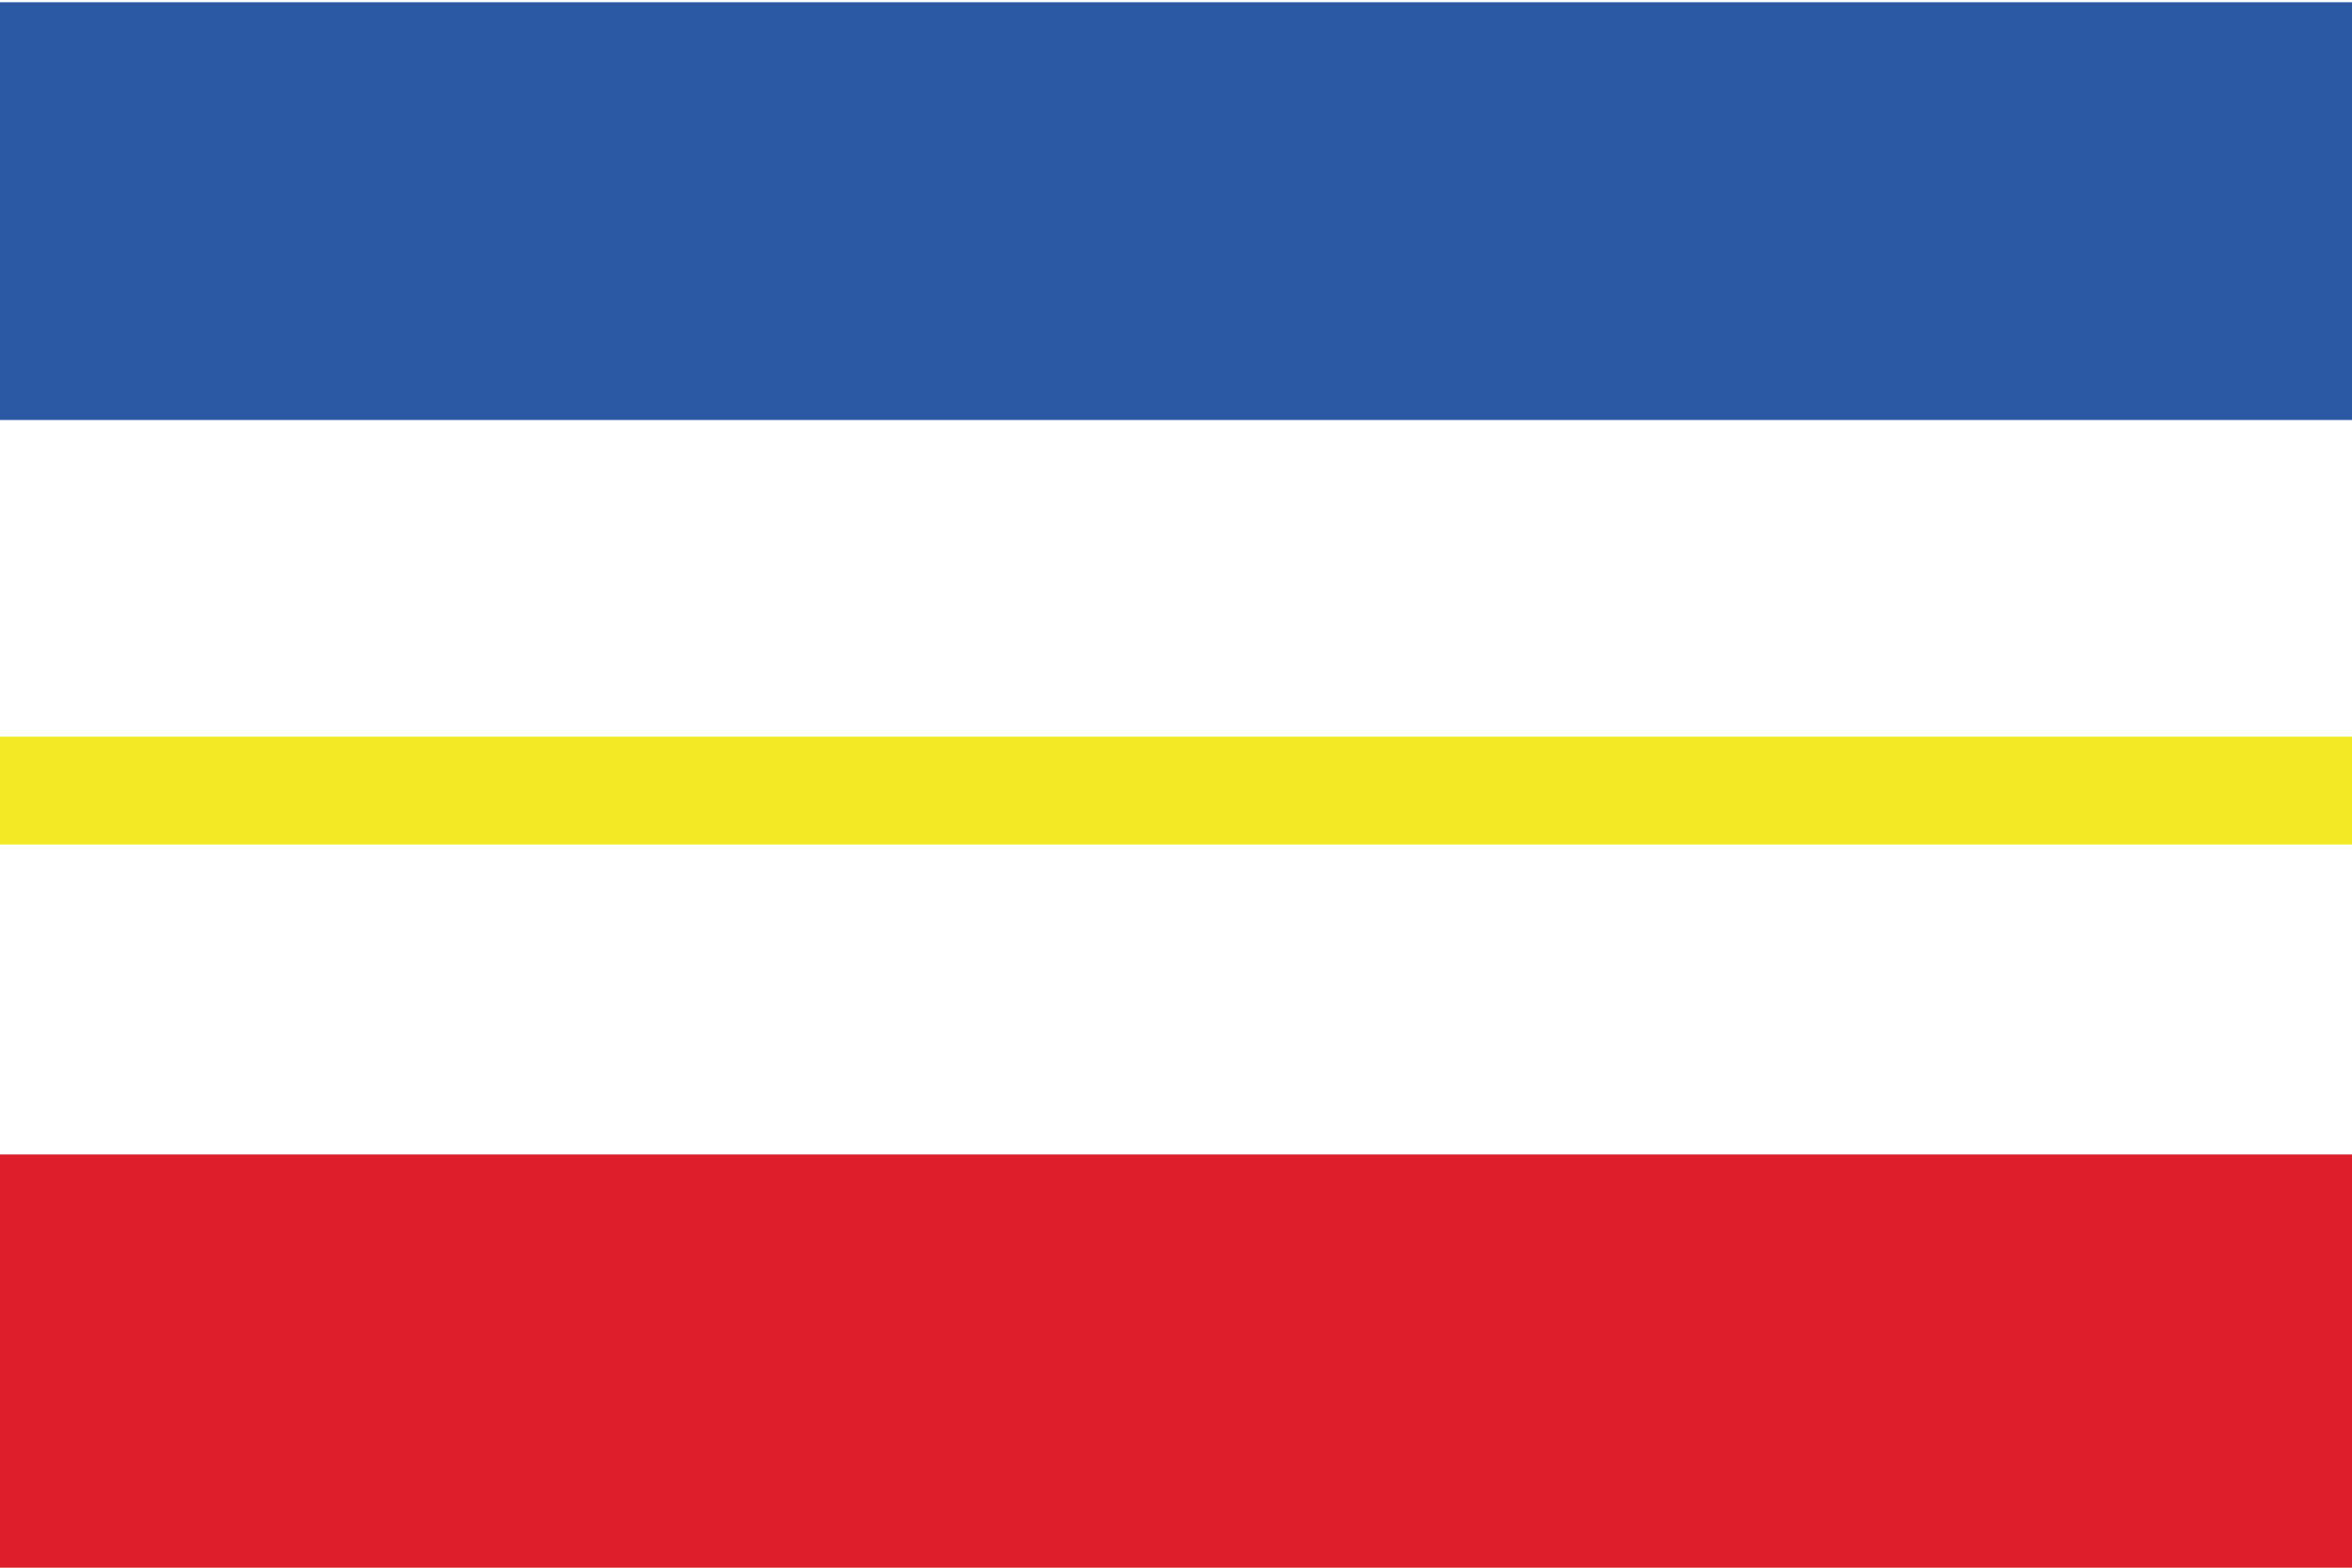
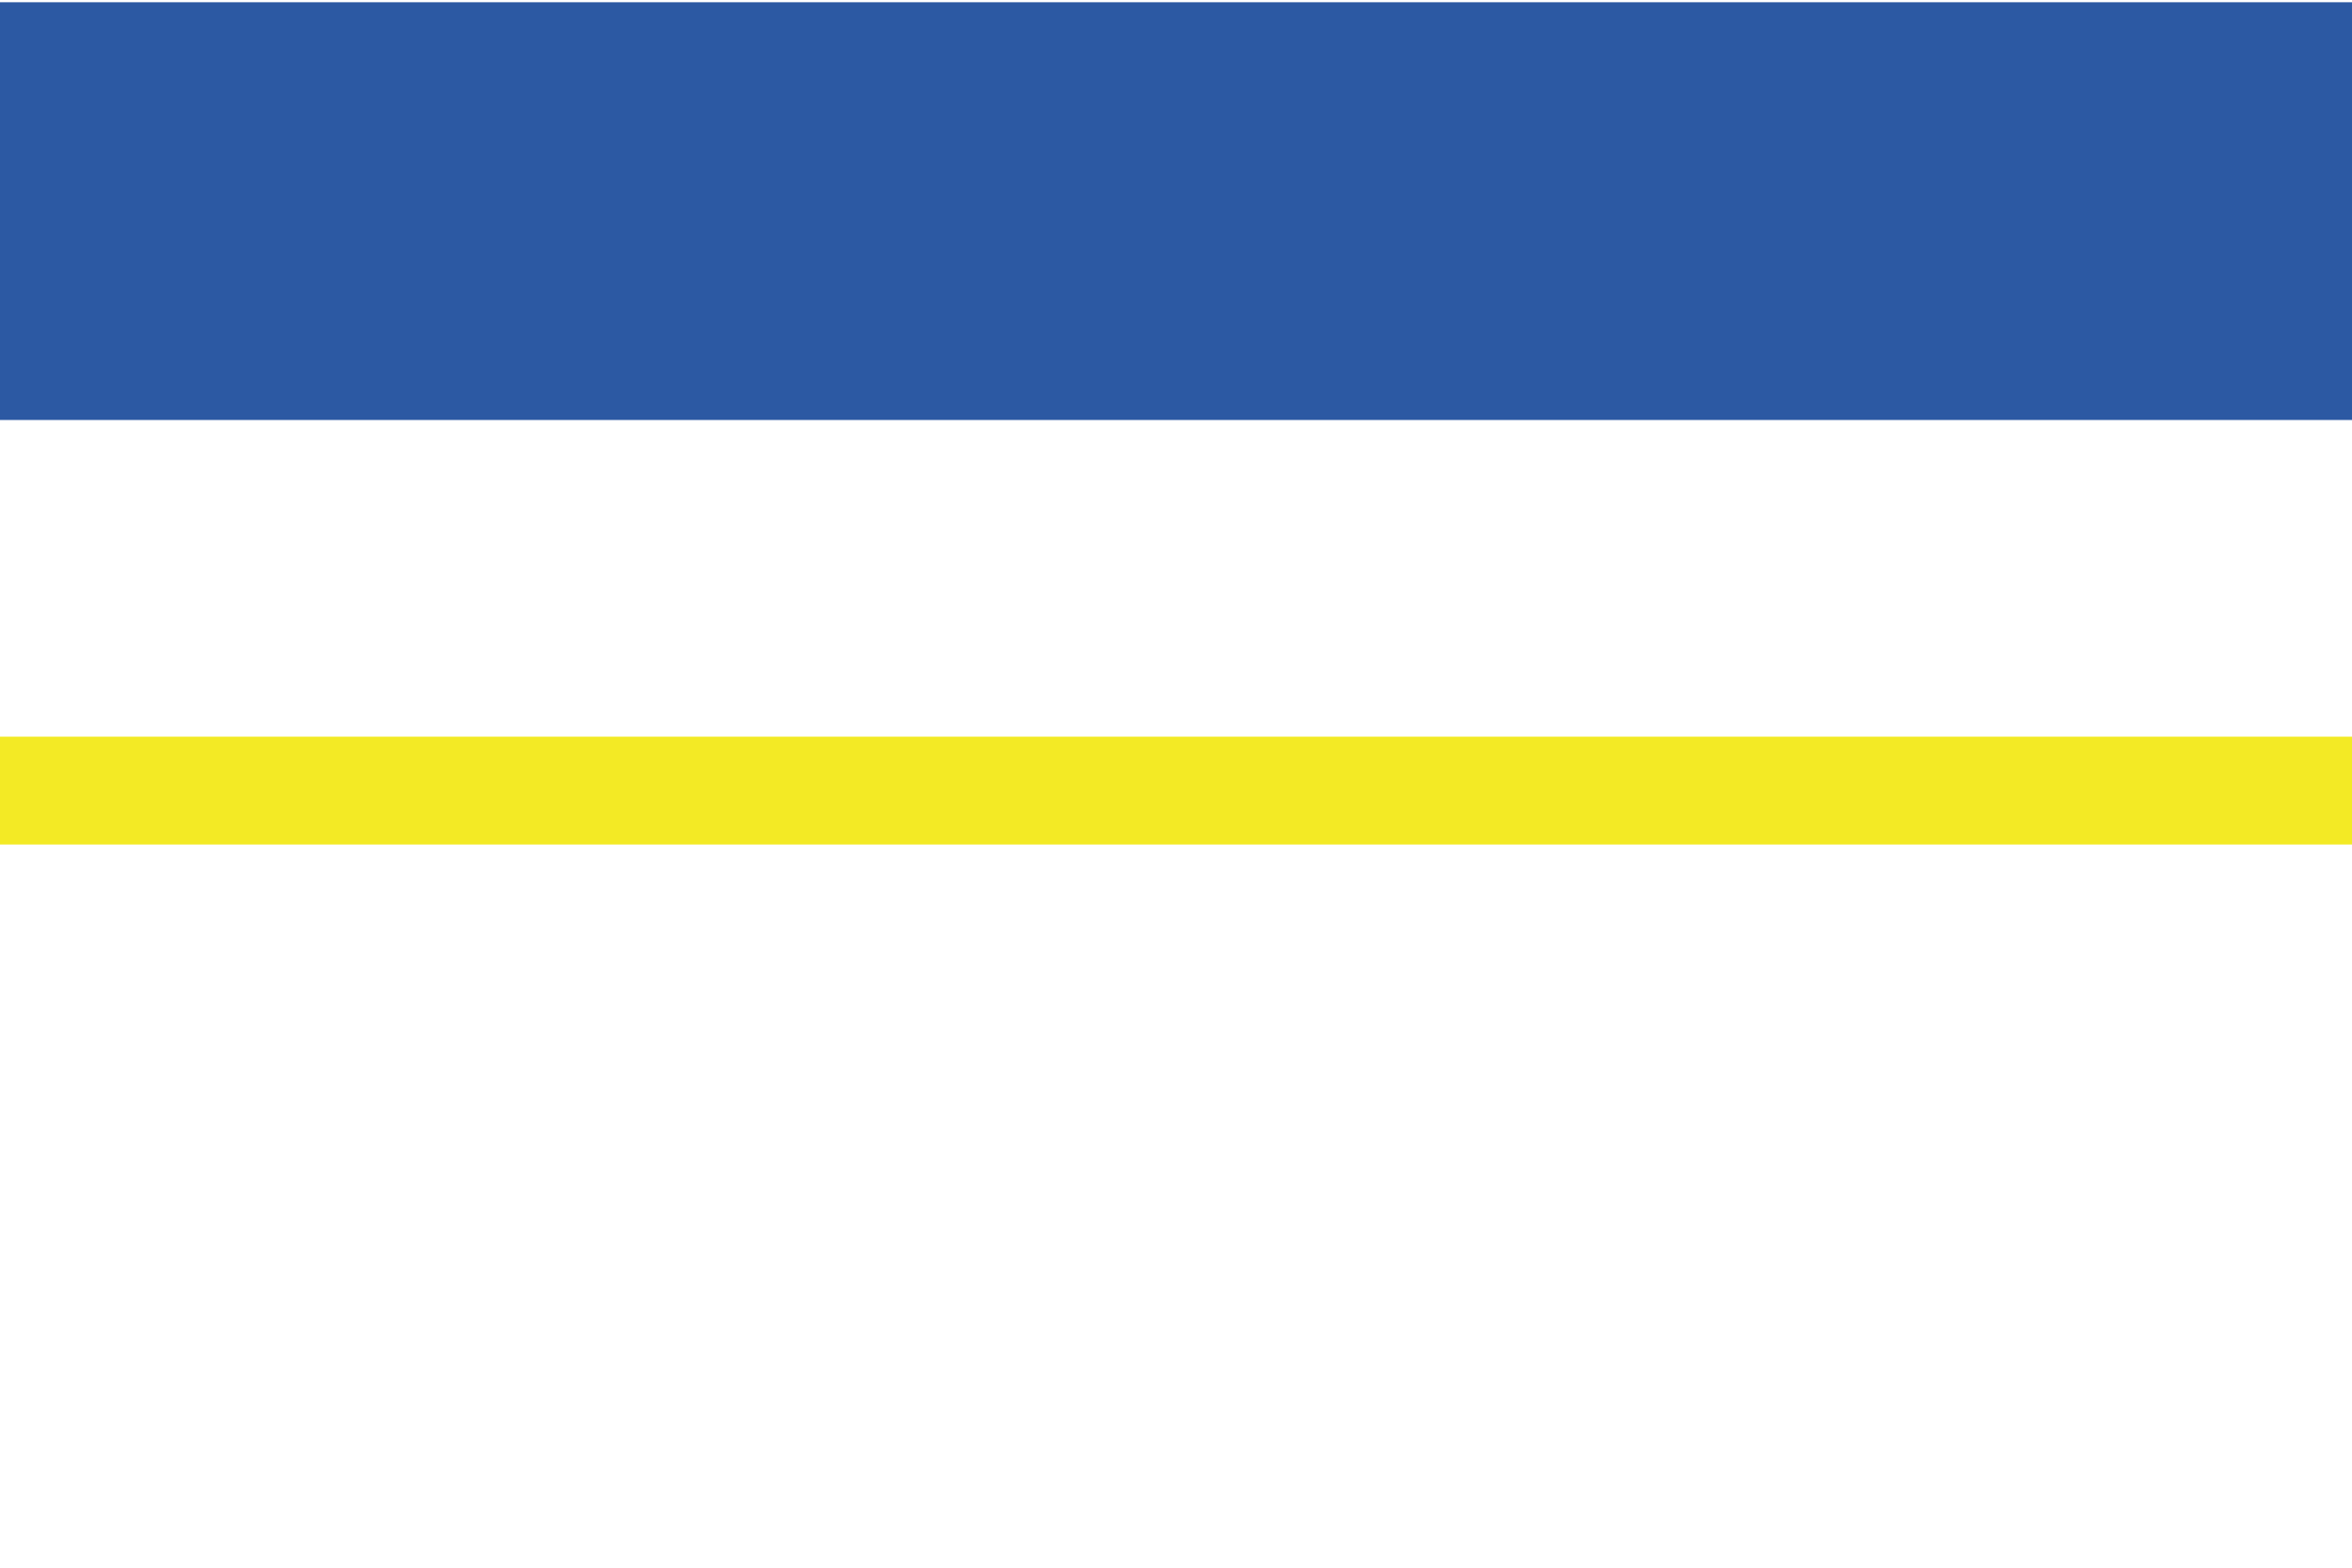
<svg xmlns="http://www.w3.org/2000/svg" id="Ebene_1" data-name="Ebene 1" width="12.3mm" height="8.2mm" version="1.1" viewBox="0 0 34.9 23.2">
  <defs>
    <style>
      .cls-1 {
        fill: #f3ea25;
      }

      .cls-1, .cls-2, .cls-3, .cls-4, .cls-5 {
        stroke-width: 0px;
      }

      .cls-2 {
        fill: none;
      }

      .cls-3 {
        fill: #dd1f2c;
      }

      .cls-4 {
        fill: #fff;
      }

      .cls-5 {
        fill: #2c59a3;
      }
    </style>
  </defs>
  <rect class="cls-4" x="0" y="0" width="34.9" height="23.2" />
  <polygon class="cls-2" points="0 17.1 34.9 17.1 34.9 17.1 0 17.1" />
  <rect class="cls-1" y="10.9" width="34.9" height="1.6" />
  <rect class="cls-5" y="0" width="34.9" height="6.2" />
-   <rect class="cls-3" y="17.1" width="34.9" height="6.2" />
</svg>